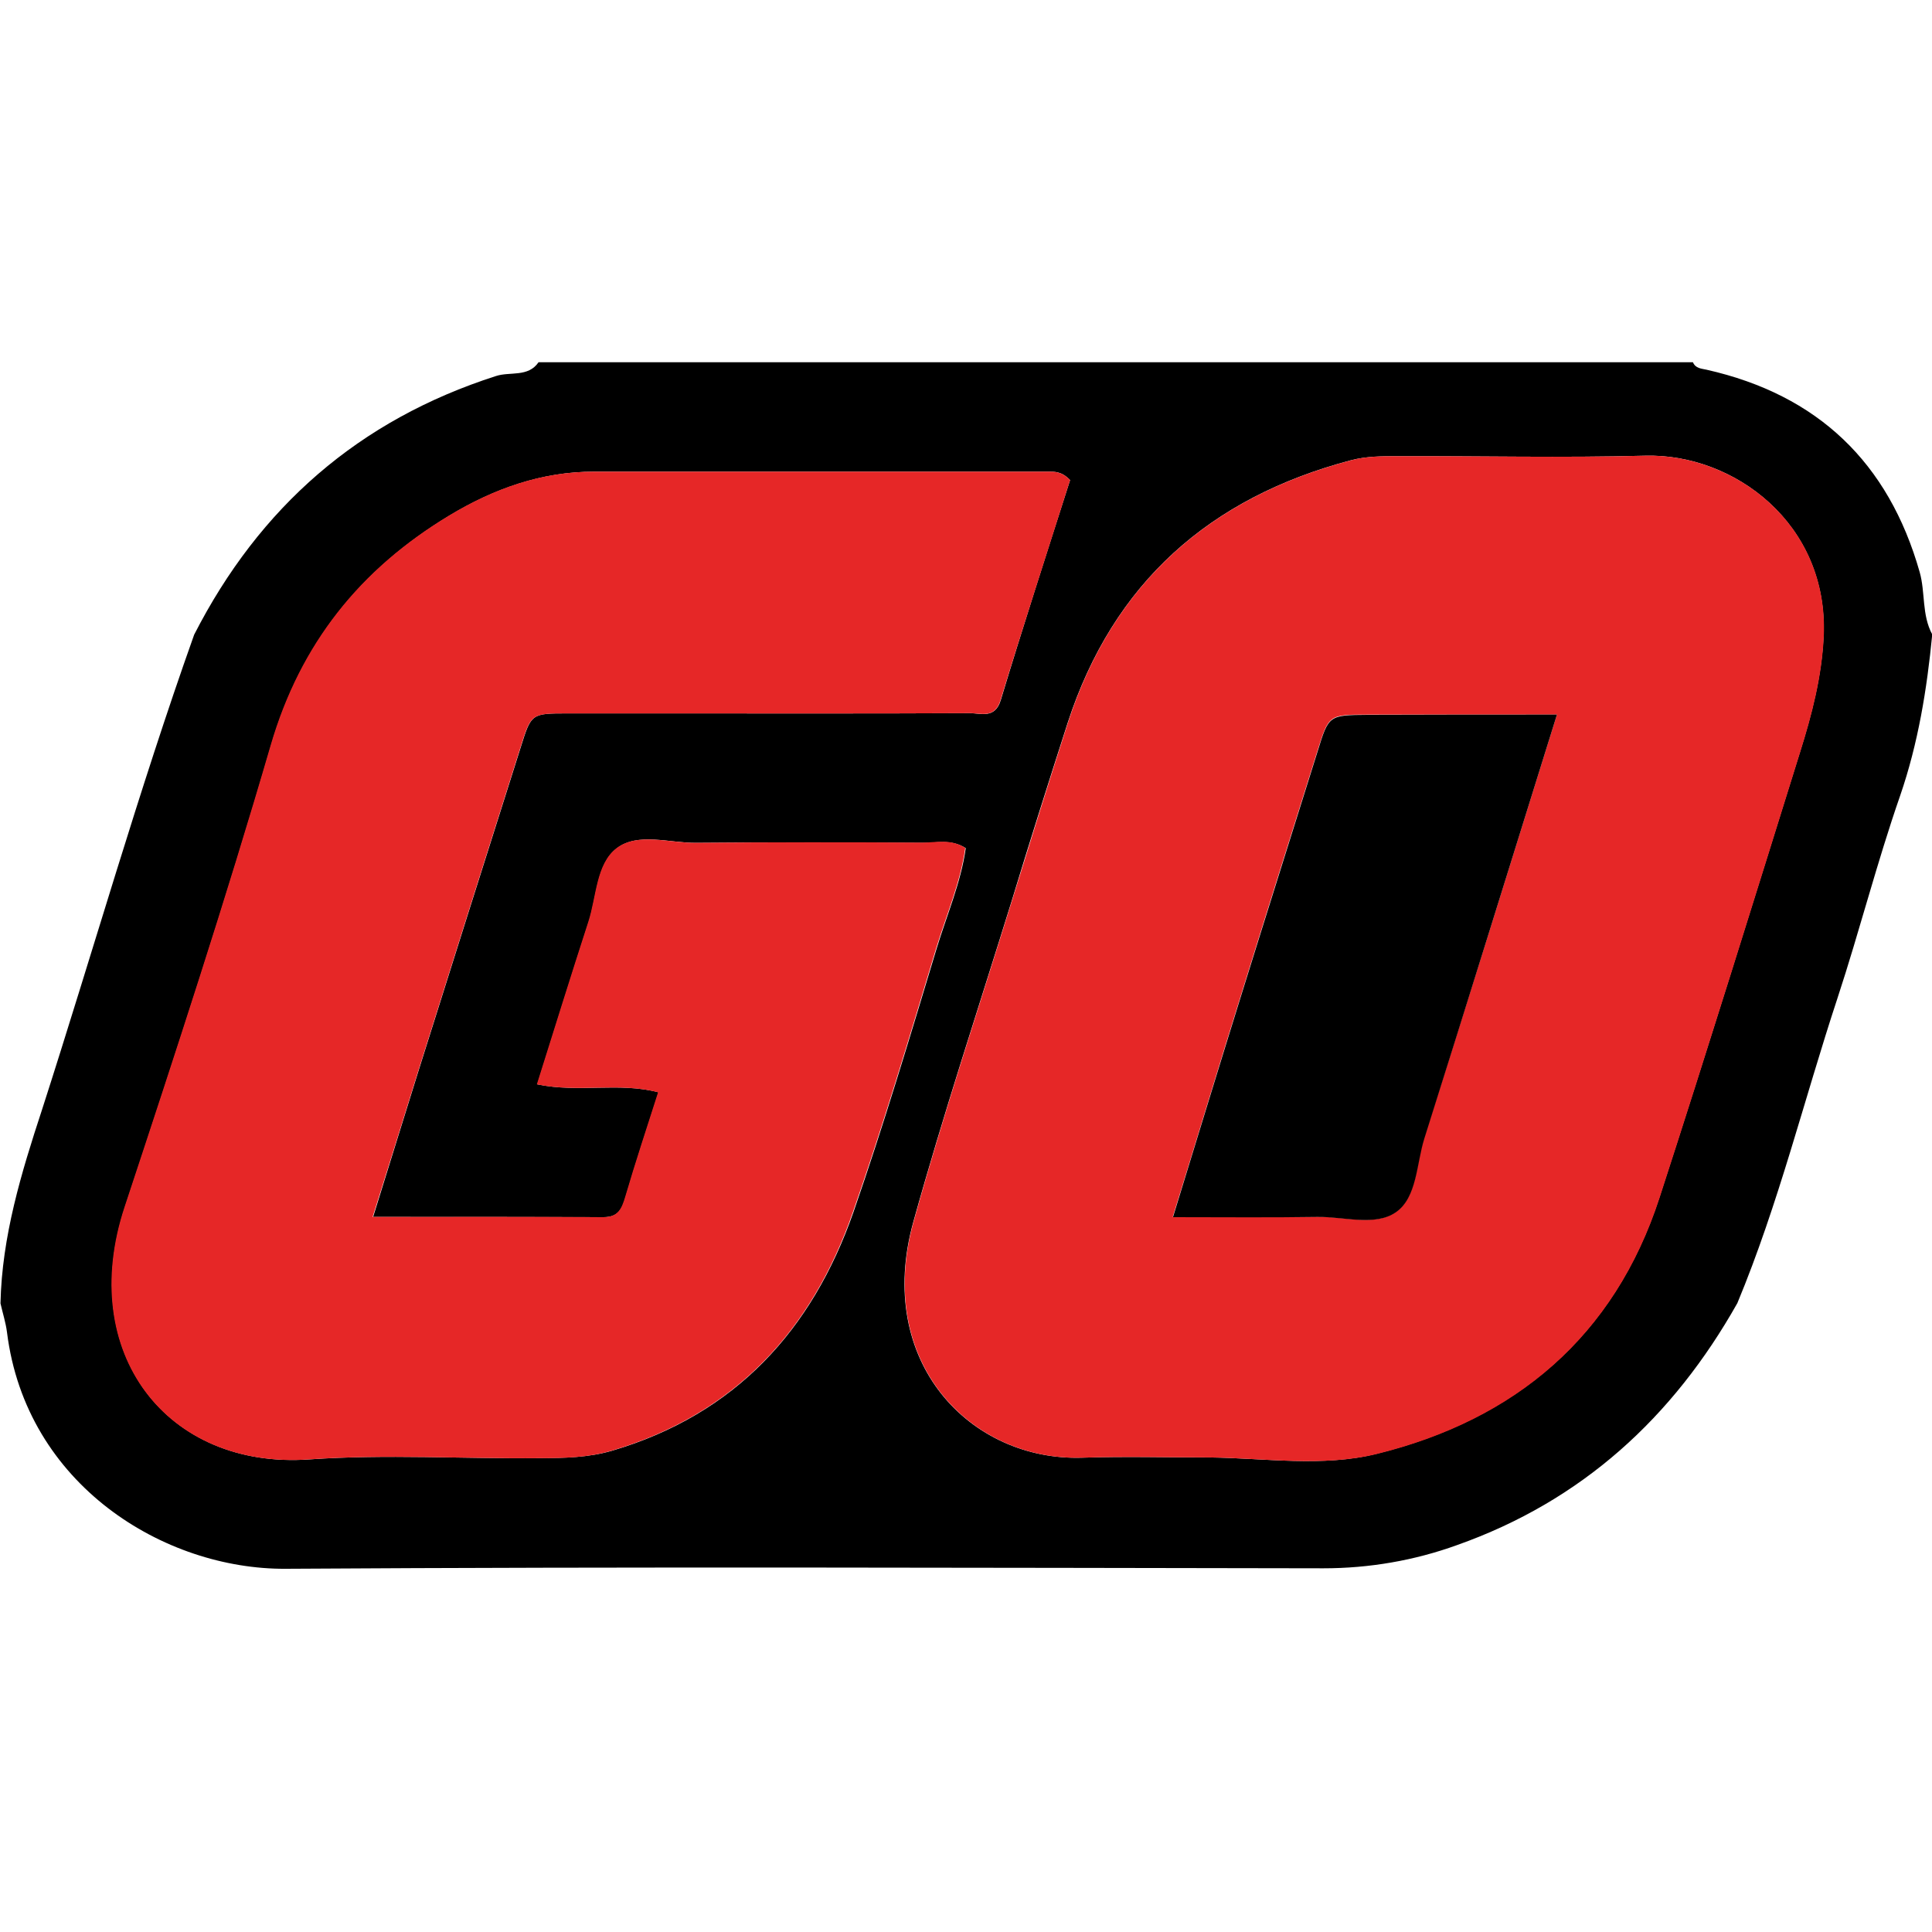
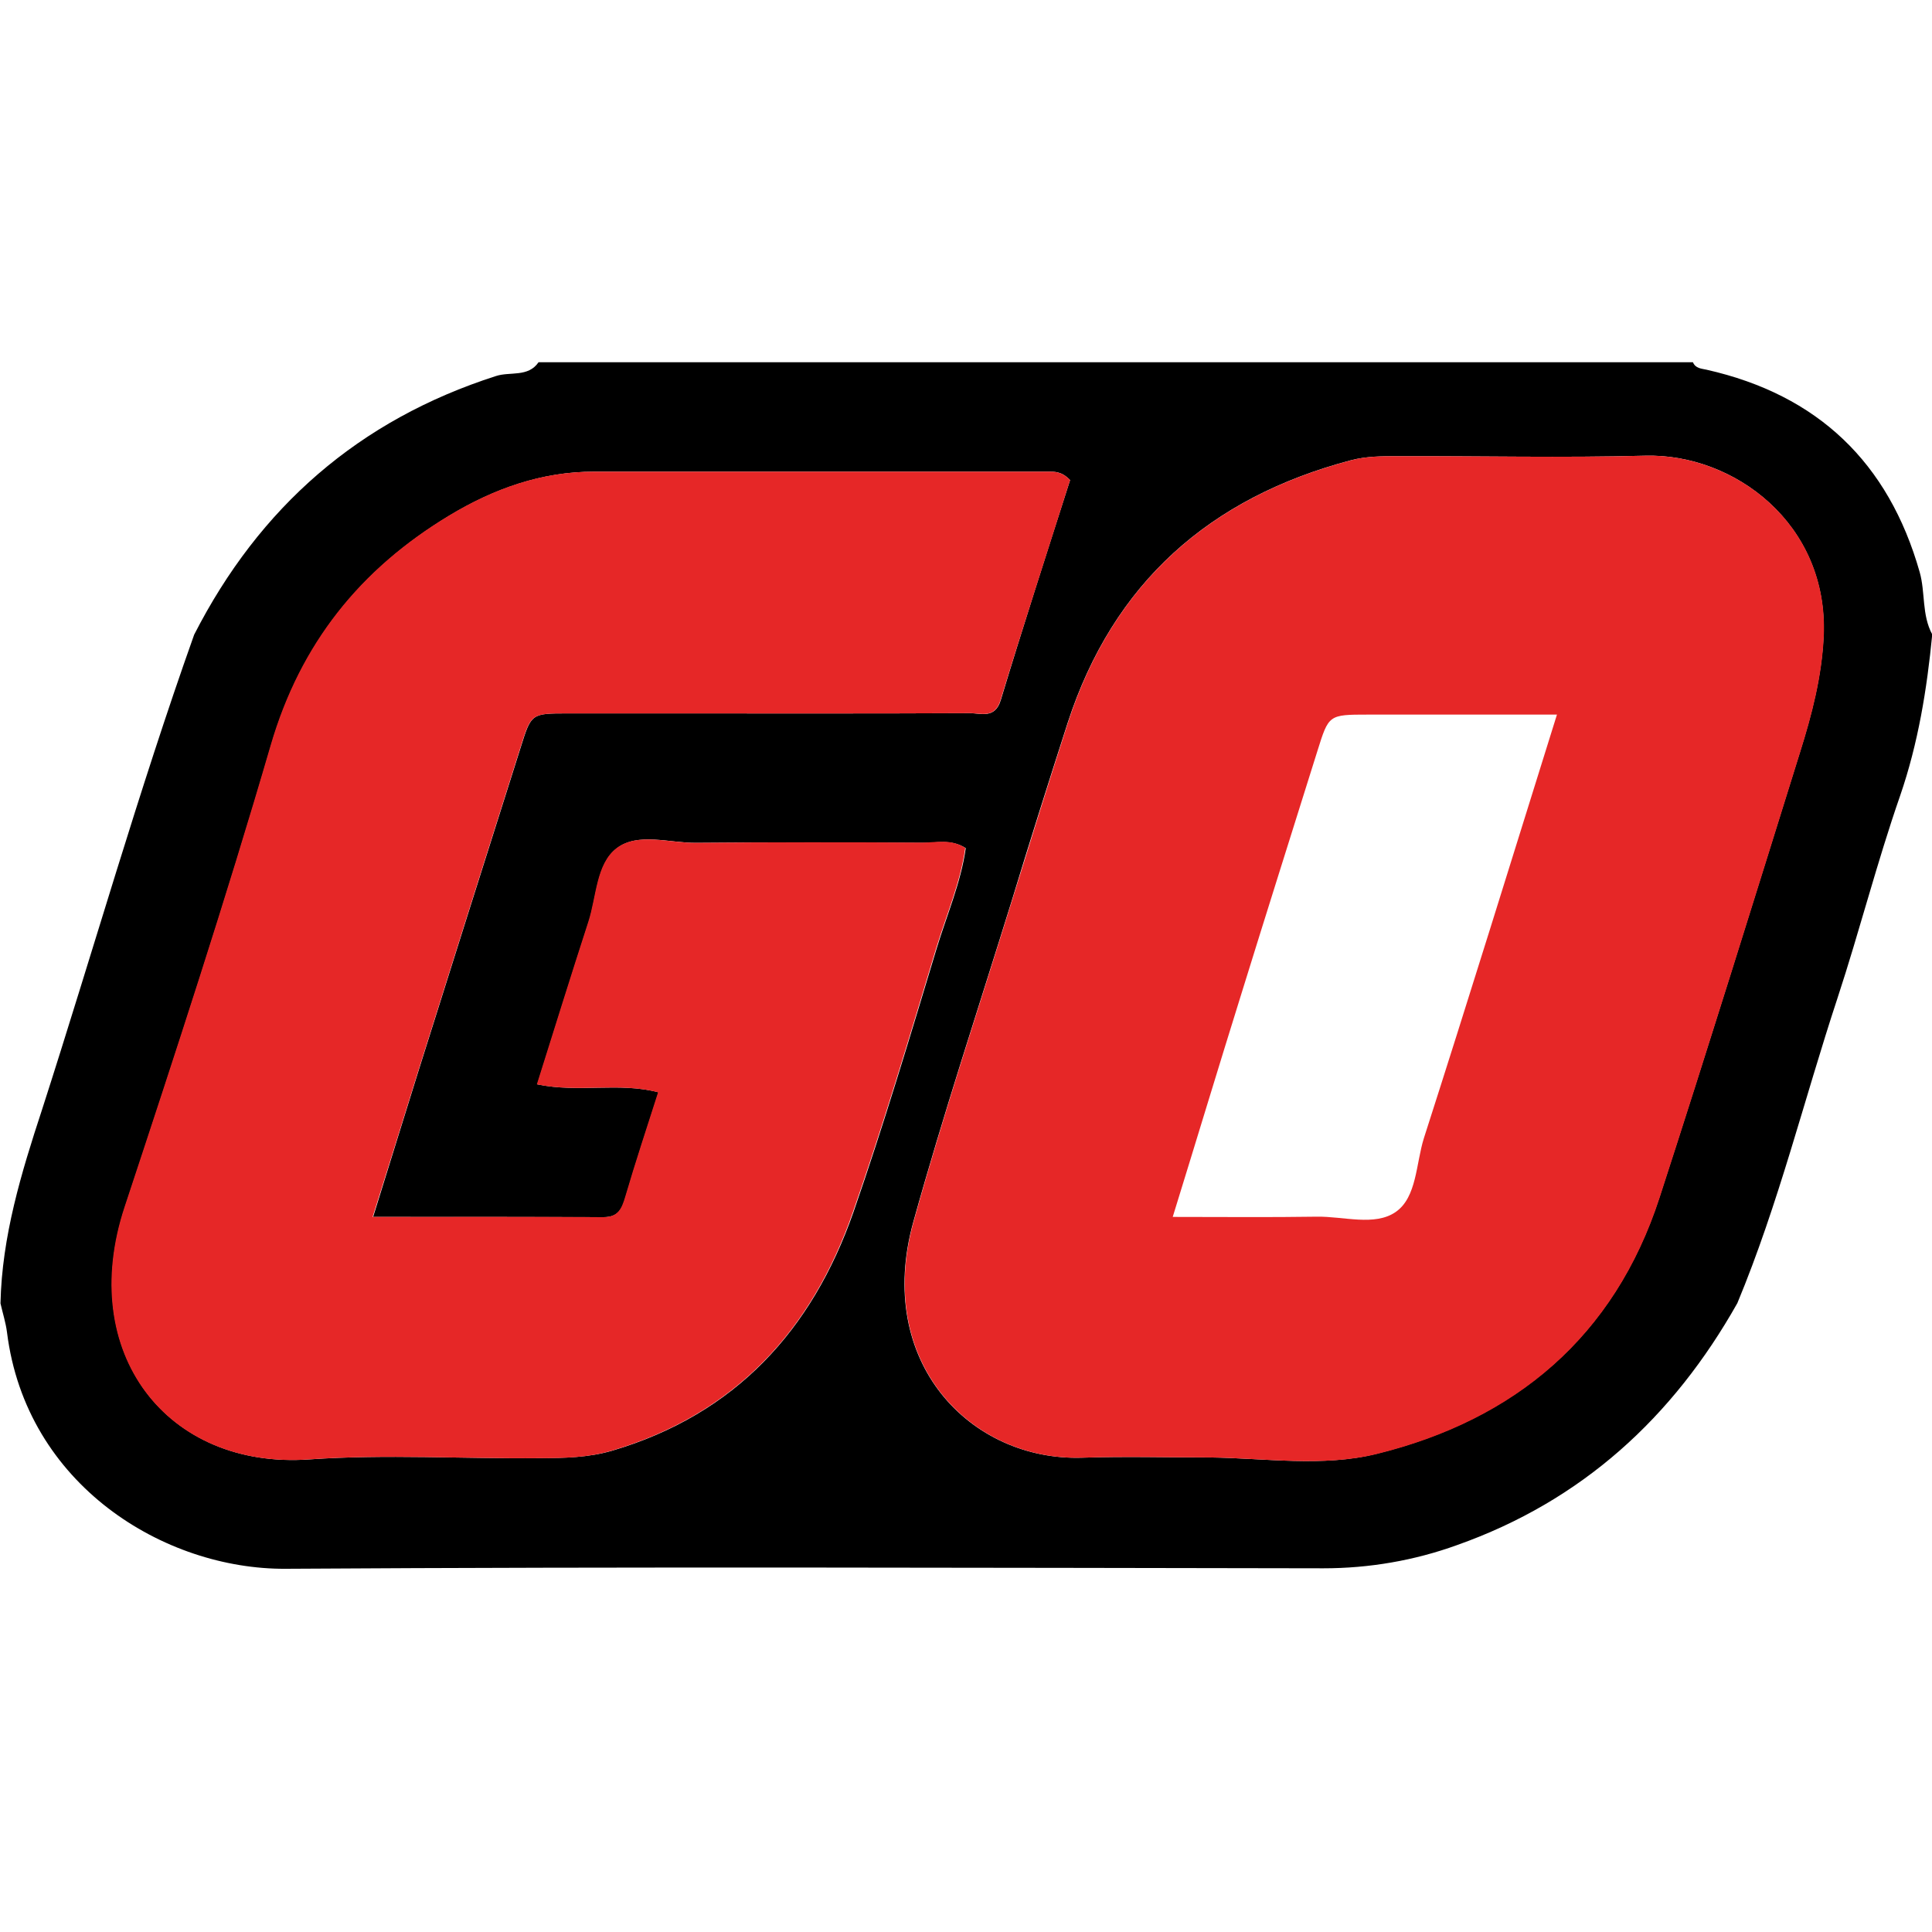
<svg xmlns="http://www.w3.org/2000/svg" version="1.1" x="0px" y="0px" viewBox="0 0 80 80" style="enable-background:new 0 0 80 80;" xml:space="preserve">
  <style type="text/css">
	.st0{fill-rule:evenodd;clip-rule:evenodd;fill:#FD5827;}
	.st1{fill-rule:evenodd;clip-rule:evenodd;fill:#0D3B55;}
	.st2{fill:#182E55;fill-opacity:0.996;}
	.st3{fill:#FADA79;}
	.st4{fill:#FBB215;}
	.st5{fill:#FEC50D;}
	.st6{fill:#FBB216;}
	.st7{fill:#FDE5A2;}
	.st8{fill:#FEC40C;}
	.st9{fill:#FDE5A3;}
	.st10{fill:#FBB315;}
	.st11{fill:#FCDC7A;}
	.st12{fill:#FEC50C;}
	.st13{fill:#069BE8;}
	.st14{fill:#FFFFFF;}
	.st15{fill:#9A0C0C;}
	.st16{fill:#00269A;}
	.st17{fill-rule:evenodd;clip-rule:evenodd;}
	.st18{fill-rule:evenodd;clip-rule:evenodd;fill:#FFFFFF;}
	.st19{fill:#4777BB;}
	.st20{fill:#E4032F;}
	.st21{fill:url(#SVGID_1_);}
	.st22{fill:url(#SVGID_00000127039860647021230340000000921891392905289116_);}
	.st23{fill:url(#SVGID_00000039814021393134262340000002594665617496870039_);}
	.st24{fill:#E10725;}
	.st25{fill:url(#SVGID_00000050647886853271438540000008681158900470446772_);}
	.st26{fill:url(#SVGID_00000094594859809142477010000003801643030255925911_);}
	.st27{fill:url(#SVGID_00000057830723390459916600000013718732663436420018_);}
	.st28{fill:url(#SVGID_00000139274665110555775440000011197356662618880694_);}
	.st29{fill:none;}
	.st30{fill:#606060;}
	.st31{fill:#666666;}
	.st32{fill:url(#SVGID_00000063621632025219254550000015264472284350227365_);}
	.st33{fill:url(#SVGID_00000122689303047954587550000004962307505498305922_);}
	.st34{fill:url(#SVGID_00000112604407116369463170000014182595161639365014_);}
	.st35{fill:url(#SVGID_00000119831999345521746230000004378662881926536343_);}
	.st36{fill:url(#SVGID_00000155827032582726226940000009412386115369359508_);}
	.st37{fill:url(#SVGID_00000083792890531829977020000004825956493442519967_);}
	.st38{fill:url(#SVGID_00000063627057097468046730000005395636603937844909_);}
	.st39{fill:#3C3C3B;}
	.st40{fill:#EF7D0F;}
	.st41{fill-rule:evenodd;clip-rule:evenodd;fill:#F05B24;}
	.st42{fill:#F4831F;}
	.st43{fill:#FB0200;}
	.st44{fill:#0500F4;}
	.st45{fill:#257C6E;}
	.st46{fill:#005648;}
	.st47{fill:#007E6E;}
	.st48{fill:#5BCEAA;}
	.st49{fill:url(#SVGID_00000169524531719931749760000003067965609399514251_);}
	.st50{fill:url(#SVGID_00000124163834058807355780000002557385981184695989_);}
	.st51{fill:url(#SVGID_00000183966842194307955000000006153968026772568504_);}
	.st52{fill:#58D9B5;}
	.st53{fill:url(#SVGID_00000027584757088051543340000002201772311963820724_);}
	.st54{fill:url(#SVGID_00000183226013286696159210000010528329968387518093_);}
	.st55{fill:url(#SVGID_00000070083410565368362550000007856111159598922383_);}
	.st56{fill:url(#SVGID_00000023276237922358228340000006451402316929135282_);}
	.st57{fill:url(#SVGID_00000002375132684975140460000000256601225471108493_);}
	.st58{fill:#010101;}
	.st59{fill:#3E95A0;}
	.st60{fill:#B6CD3A;}
	.st61{fill:#F8A600;}
	.st62{fill:#E6E6E6;}
	.st63{fill:#F90228;}
	.st64{fill:url(#SVGID_00000131364721431221881180000002820059489068499629_);}
	.st65{fill:#C00000;}
	.st66{fill:#B11219;}
	.st67{fill:#FD3C3D;}
	.st68{fill:url(#SVGID_00000073706480164764539360000014408255915415469754_);}
	.st69{fill:url(#SVGID_00000111155493667843602800000003808300055351669140_);}
	.st70{fill:#6B037E;}
	.st71{fill:#370A0C;}
	.st72{fill:#FE0000;}
	.st73{fill:#808080;}
	.st74{fill:#0F6BB5;}
	.st75{fill:#6B6B6B;}
	.st76{fill:url(#SVGID_00000106859560963740400820000009228449785110736292_);}
	.st77{fill:#EC1C24;}
	.st78{fill:#D60100;}
	.st79{fill:#BE8204;}
	.st80{fill:#FECA08;}
	.st81{fill:url(#SVGID_00000005238586973773515480000016361182588948213655_);}
	.st82{fill:#272425;}
	.st83{fill:url(#SVGID_00000039108441045653646660000005943077747019600548_);}
	.st84{fill:#9E9FA1;}
	.st85{fill:#F93200;}
	.st86{fill:#F9C203;}
	.st87{fill:#D2D6D0;}
	.st88{fill:#243171;}
	.st89{fill:#EE412C;}
	.st90{fill:#F30100;}
	.st91{fill:#151515;}
	.st92{fill:#FAFAFA;}
	.st93{fill:#7CD6FB;}
	.st94{fill:#024B9C;}
	.st95{fill:#FF0036;}
	.st96{fill-rule:evenodd;clip-rule:evenodd;fill:#6B6B6B;}
	.st97{fill-rule:evenodd;clip-rule:evenodd;fill:#FF0722;}
	.st98{fill:#F8D106;}
	.st99{fill:#222522;}
	.st100{fill:url(#SVGID_00000141428081121695406450000017749401086678867882_);}
	.st101{fill:url(#SVGID_00000158740535603214918430000017630216854876281775_);}
	.st102{fill:#00568D;}
	.st103{fill:url(#SVGID_00000080182903439379030620000007518356029608224186_);}
	.st104{fill:#E09E00;}
	.st105{fill:none;stroke:#000000;stroke-width:8;stroke-linecap:square;stroke-miterlimit:10;}
	.st106{fill:#2F1ED1;}
	.st107{fill:#3EB177;}
	.st108{fill:#E50A7D;}
	.st109{fill:url(#SVGID_00000108304897100943948330000008076505520687431558_);}
	.st110{fill:#AEAFB1;}
	.st111{fill:#E42314;}
	.st112{fill-rule:evenodd;clip-rule:evenodd;fill:#F29201;}
	.st113{fill:#FF9F00;}
	.st114{fill-rule:evenodd;clip-rule:evenodd;fill:#E6471F;}
	.st115{fill-rule:evenodd;clip-rule:evenodd;fill:url(#SVGID_00000167366717813429858160000007137752153994907036_);}
	.st116{fill:#BE0000;}
	.st117{fill:#161F49;}
	.st118{fill-rule:evenodd;clip-rule:evenodd;fill:#002E5B;}
	.st119{fill:#FDE428;}
	.st120{fill:url(#SVGID_00000101822316246362866880000011488275606370503812_);}
	.st121{clip-path:url(#SVGID_00000085950609358900653330000012747876587084205987_);}
	.st122{fill:#CA3332;}
	.st123{fill:#C93332;}
	.st124{fill:#C93231;}
	.st125{fill:#C73231;}
	.st126{fill:#C73130;}
	.st127{fill:#C63030;}
	.st128{fill:#C63130;}
	.st129{fill:#C5302F;}
	.st130{fill:#C42E2E;}
	.st131{fill:#C32E2E;}
	.st132{fill:#C22F2E;}
	.st133{fill:#C02E2D;}
	.st134{fill:#BF2E2C;}
	.st135{fill:#BE2E2C;}
	.st136{fill:#BD2E2C;}
	.st137{fill:#BD2D2B;}
	.st138{fill:#BD2E2B;}
	.st139{fill:#BC2E2B;}
	.st140{fill:#BA2C2A;}
	.st141{fill:#B92D2A;}
	.st142{fill:#B82C29;}
	.st143{fill:#B72B28;}
	.st144{fill:#B62B28;}
	.st145{fill:#B52927;}
	.st146{fill:#B42927;}
	.st147{fill:#B32827;}
	.st148{fill:#B22826;}
	.st149{fill:#B12826;}
	.st150{fill:#B02626;}
	.st151{fill:#AF2625;}
	.st152{fill:#AE2525;}
	.st153{fill:#AD2425;}
	.st154{fill:#AC2324;}
	.st155{fill:#AB2223;}
	.st156{fill:#AA2123;}
	.st157{fill:#CC3533;}
	.st158{fill:#CB3533;}
	.st159{fill:#CB3332;}
	.st160{fill:#A82123;}
	.st161{fill:#A62123;}
	.st162{fill:#A62122;}
	.st163{fill:#A51E22;}
	.st164{fill:#A31E22;}
	.st165{fill:#A11E21;}
	.st166{fill:#A02021;}
	.st167{fill:#9E1D21;}
	.st168{fill:#9D1D21;}
	.st169{fill:#9B1C20;}
	.st170{fill:#9A1C20;}
	.st171{fill:#9A1C1F;}
	.st172{fill:#971C1F;}
	.st173{fill:#971B1F;}
	.st174{fill:#951B1E;}
	.st175{fill:#941B1E;}
	.st176{fill:#921B1D;}
	.st177{fill:#921A1D;}
	.st178{fill:#8F1A1D;}
	.st179{fill:#8F1A1C;}
	.st180{fill:#8C191C;}
	.st181{fill:#8B181B;}
	.st182{fill:#8A181B;}
	.st183{fill:#88181A;}
	.st184{fill:#861719;}
	.st185{fill:#851719;}
	.st186{fill:#831618;}
	.st187{fill:#821618;}
	.st188{fill:#801517;}
	.st189{fill:#7F1417;}
	.st190{fill:#7D1416;}
	.st191{fill:#7C1315;}
	.st192{fill:#7A1315;}
	.st193{fill:#781214;}
	.st194{clip-path:url(#SVGID_00000003783229621271285960000017361532706453006482_);}
	.st195{clip-path:url(#SVGID_00000039824948565144770180000016764129460215366793_);}
	.st196{fill:#E1403B;}
	.st197{fill:#E1413B;}
	.st198{fill:#E0403A;}
	.st199{fill:#DF403A;}
	.st200{fill:#DF3F39;}
	.st201{fill:#DD3F39;}
	.st202{fill:#DD4039;}
	.st203{fill:#DC3F39;}
	.st204{fill:#DC3F38;}
	.st205{fill:#DA3E37;}
	.st206{fill:#DA3D38;}
	.st207{fill:#D93D36;}
	.st208{fill:#D93C37;}
	.st209{fill:#D73D35;}
	.st210{fill:#D63B36;}
	.st211{fill:#D53C35;}
	.st212{fill:#D43B35;}
	.st213{fill:#D33B34;}
	.st214{fill:#D23934;}
	.st215{fill:#D03933;}
	.st216{fill:#D03833;}
	.st217{fill:#CF3833;}
	.st218{fill:#CF3832;}
	.st219{fill:#CE3732;}
	.st220{fill:#CD3731;}
	.st221{fill:#CD3631;}
	.st222{fill:#CC3631;}
	.st223{fill:#CB3531;}
	.st224{fill:#CA3330;}
	.st225{fill:#C93330;}
	.st226{fill:#C83230;}
	.st227{fill:#C6332F;}
	.st228{fill:#C5322E;}
	.st229{fill:#C4332E;}
	.st230{fill:#C2322C;}
	.st231{fill:#C1322C;}
	.st232{fill:#C0312B;}
	.st233{fill:#BF312B;}
	.st234{fill:#BE302A;}
	.st235{fill:#BD312A;}
	.st236{fill:#BD3029;}
	.st237{fill:#BC2F29;}
	.st238{fill:#BA2F28;}
	.st239{fill:#B92D28;}
	.st240{fill:#B82E27;}
	.st241{fill:#B72D27;}
	.st242{fill:#B62D27;}
	.st243{fill:#B52C27;}
	.st244{fill:#B42B26;}
	.st245{fill:#B32B26;}
	.st246{fill:#B22A25;}
	.st247{fill:#B12A25;}
	.st248{fill:#B02924;}
	.st249{fill:#AF2724;}
	.st250{fill:#AE2624;}
	.st251{fill:#AD2524;}
	.st252{fill:#AC2524;}
	.st253{fill:#AB2424;}
	.st254{fill:#AA2323;}
	.st255{fill:#A92223;}
	.st256{fill:#A62223;}
	.st257{fill:#A62222;}
	.st258{fill:#A52022;}
	.st259{fill:#A32122;}
	.st260{fill:#A32022;}
	.st261{fill:#A12021;}
	.st262{fill:#A02121;}
	.st263{fill:#9E1F21;}
	.st264{fill:#9D1F21;}
	.st265{fill:#9B1F20;}
	.st266{fill:#9A1E20;}
	.st267{fill:#981C1F;}
	.st268{fill:#901A1D;}
	.st269{fill:#8D191C;}
	.st270{fill:#811517;}
	.st271{fill:#7E1416;}
	.st272{fill:#751113;}
	.st273{fill:#741113;}
	.st274{fill:#741112;}
	.st275{fill:#721011;}
	.st276{fill:#700F11;}
	.st277{fill:#6E0E10;}
	.st278{fill:#6D0E0F;}
	.st279{fill:#6B0D0E;}
	.st280{fill:#6A0E0D;}
	.st281{fill:#670F0D;}
	.st282{fill:#660E0D;}
	.st283{fill:#640E0E;}
	.st284{fill:url(#SVGID_00000036236351924360624020000010188206502964040358_);}
	.st285{fill:#CF433D;}
	.st286{clip-path:url(#SVGID_00000012469802599188056940000011198950579439335855_);}
	.st287{fill:url(#SVGID_00000105390289361427584090000015754129802108527542_);}
	.st288{fill:#B9D531;}
	.st289{fill:#49BFA1;}
	.st290{fill:#67C8CA;}
	.st291{fill:#90CA69;}
	.st292{fill:#E08BBB;}
	.st293{fill-rule:evenodd;clip-rule:evenodd;fill:#FEE379;}
	.st294{fill:none;stroke:#000000;stroke-linecap:round;stroke-linejoin:round;}
	.st295{fill-rule:evenodd;clip-rule:evenodd;fill:#F4282D;}
	.st296{fill:#FFFFFF;filter:url(#Adobe_OpacityMaskFilter);}
	.st297{mask:url(#a_00000054263571235193931200000009699693076970405785_);}
	.st298{fill:#FF0000;}
	.st299{fill-rule:evenodd;clip-rule:evenodd;fill:#651153;}
	.st300{fill:#6C2186;}
	.st301{fill-rule:evenodd;clip-rule:evenodd;fill:#395368;}
	.st302{fill:#26214D;}
	.st303{fill:url(#SVGID_00000021840006673287753280000009046662396326335128_);}
	.st304{fill:url(#SVGID_00000173852655716478347880000002429706316865045126_);}
	.st305{fill:url(#SVGID_00000173141691514848666190000013059466708616816294_);}
	.st306{fill:url(#SVGID_00000004520402504287967830000002176685456179504021_);}
	.st307{fill:url(#SVGID_00000131325917274937388200000012582421133796344226_);}
	.st308{fill:url(#SVGID_00000104689116597738171120000012961999138937211784_);}
	.st309{fill:url(#SVGID_00000183968795957852878720000007038218209628589204_);}
	.st310{fill:url(#SVGID_00000095302659949011842950000011233645444110685585_);}
	.st311{fill:url(#SVGID_00000103237130505925588650000000495053763179264908_);}
	.st312{fill:url(#SVGID_00000161616589498148239870000003987984203441278604_);}
	.st313{fill:url(#SVGID_00000086673127146394772680000011511819463112886708_);}
	.st314{fill:#999999;}
	.st315{fill:url(#SVGID_00000083056017219232221260000017676350470219710361_);}
	.st316{fill:url(#SVGID_00000073717938232269936710000005610650122453138080_);stroke:#6F6F6E;stroke-width:0.682;}
	.st317{fill:url(#SVGID_00000058581553233698392270000009395922224522736793_);}
	.st318{fill:url(#SVGID_00000070086472882560551900000014571330590212093062_);}
	.st319{opacity:0.73;fill:url(#SVGID_00000023281646221816057810000009020423882868006798_);enable-background:new    ;}
	.st320{opacity:0.65;fill:url(#SVGID_00000118359553015832194910000006755953452213810859_);enable-background:new    ;}
	.st321{fill:#0486D1;}
	.st322{fill:#810F26;}
	.st323{fill:url(#SVGID_00000008125997440781264400000013059965976172996535_);}
	.st324{fill:url(#SVGID_00000161589469667568181380000008554193790454564489_);}
	.st325{fill:url(#SVGID_00000027567634579791533970000001608248911385998513_);}
	.st326{fill:url(#SVGID_00000067954700540756690420000000636918936063301780_);}
	.st327{fill-rule:evenodd;clip-rule:evenodd;fill:url(#SVGID_00000022538629559681867190000004768564824880931467_);}
	.st328{fill-rule:evenodd;clip-rule:evenodd;fill:url(#SVGID_00000122715569291114220640000017624531833408360355_);}
	.st329{fill-rule:evenodd;clip-rule:evenodd;fill:url(#SVGID_00000083077250162236036830000009577830681678156731_);}
	.st330{fill:url(#SVGID_00000103976630736210568620000005985050739291258789_);}
	.st331{fill:#488ACB;}
	.st332{fill:#FF9900;}
	.st333{fill:#0000A3;}
	.st334{fill:#ED3024;}
	.st335{fill:#1F1F1E;}
	.st336{fill:#E50A7E;}
	.st337{fill:url(#SVGID_00000142159707300309948090000017264421987456629908_);}
	.st338{fill:url(#SVGID_00000054243046296602920320000007347341430222878607_);}
	.st339{fill:url(#SVGID_00000114032878313797190150000011741534769944400538_);}
	.st340{fill:url(#SVGID_00000140015807805704218740000003391223523248269986_);}
	.st341{fill:url(#SVGID_00000160152954153962943110000007830065113115646339_);}
	.st342{fill:#26252F;}
	.st343{fill-rule:evenodd;clip-rule:evenodd;fill:#009344;}
	.st344{fill-rule:evenodd;clip-rule:evenodd;fill:#929497;}
	.st345{fill:#F9B300;}
	.st346{fill-rule:evenodd;clip-rule:evenodd;fill:#C63539;}
	.st347{fill-rule:evenodd;clip-rule:evenodd;fill:#2E3192;}
	.st348{fill:#BA1218;}
	.st349{fill-rule:evenodd;clip-rule:evenodd;fill:#4B4B4D;}
	.st350{fill-rule:evenodd;clip-rule:evenodd;fill:#373435;}
	.st351{fill-rule:evenodd;clip-rule:evenodd;fill:#376CB3;}
	.st352{fill-rule:evenodd;clip-rule:evenodd;fill:#00AFEF;}
	.st353{filter:url(#Adobe_OpacityMaskFilter_00000023247592026707291980000004970538150752183720_);}
	.st354{mask:url(#b_00000058549764505950458390000001335101179788940939_);fill-rule:evenodd;clip-rule:evenodd;}
	.st355{filter:url(#Adobe_OpacityMaskFilter_00000142173867778841428220000009754765386804512410_);}
	.st356{mask:url(#d_00000183938529427165843060000017021898288389182623_);fill-rule:evenodd;clip-rule:evenodd;}
	.st357{fill-rule:evenodd;clip-rule:evenodd;fill:#334C90;}
	.st358{fill:#FFD700;}
	.st359{fill:#159934;}
	.st360{fill:#292879;}
	.st361{fill:#D51A20;}
	.st362{fill:#18161C;}
	.st363{fill:url(#SVGID_00000016775911405963370180000007595571938386124951_);}
	.st364{fill:url(#SVGID_00000167395510216133284890000006123177933672588208_);}
	.st365{fill:#BBCC8F;}
	.st366{fill:#E3EAC6;}
	.st367{fill:#BADEF1;}
	.st368{fill:#E0F0FA;}
	.st369{fill:url(#SVGID_00000160170985109531119770000000124858788373116803_);}
	.st370{fill:url(#SVGID_00000064353074760308339890000004489606994573410451_);}
	.st371{fill:#FFA700;}
	.st372{fill:#2C3689;}
	.st373{fill-rule:evenodd;clip-rule:evenodd;fill:#E23535;}
	.st374{fill-rule:evenodd;clip-rule:evenodd;fill:#FFFF00;}
	.st375{opacity:0.2;fill-rule:evenodd;clip-rule:evenodd;fill:#FFFFFF;enable-background:new    ;}
	.st376{fill:#2B2A29;}
	.st377{fill:#40B0E5;}
	.st378{fill-rule:evenodd;clip-rule:evenodd;fill:#FFC927;}
	.st379{fill:#FF002A;}
	.st380{fill-rule:evenodd;clip-rule:evenodd;fill:#E6642B;}
	.st381{fill:#E62727;}
	.st382{fill:#54E024;}
	.st383{fill:#737373;}
	.st384{fill:#FCAF1C;}
	.st385{fill:#898989;}
	.st386{fill:#FFFFFF;filter:url(#Adobe_OpacityMaskFilter_00000018957757890477392420000008369020643202369960_);}
	.st387{mask:url(#a_00000133508682530657749460000016841485482049933961_);}
	.st388{fill-rule:evenodd;clip-rule:evenodd;fill:#5BF495;}
	.st389{fill:#FFFC00;}
	.st390{fill:#FF7800;}
	.st391{fill:#1A1719;}
	.st392{fill:url(#SVGID_00000054225737866521344850000015328527185346432672_);}
	.st393{fill:url(#SVGID_00000140737197112760097670000014301955344453576357_);}
	.st394{fill-rule:evenodd;clip-rule:evenodd;fill:#F79520;}
</style>
  <g id="lucky">
</g>
  <g id="goldenhero">
</g>
  <g id="caleta">
</g>
  <g id="gamebeat">
</g>
  <g id="onetouch">
</g>
  <g id="hollegames">
</g>
  <g id="oryx">
</g>
  <g id="smartsoft">
</g>
  <g id="arcadem">
</g>
  <g id="gamzix">
</g>
  <g id="candlebets">
</g>
  <g id="goldenrock">
</g>
  <g id="zillion">
</g>
  <g id="retrogaming">
</g>
  <g id="spribe">
</g>
  <g id="provısıongaming">
</g>
  <g id="greenjade">
</g>
  <g id="mancala">
</g>
  <g id="pipa">
</g>
  <g id="reellifegames">
</g>
  <g id="kagaming">
</g>
  <g id="hotrisegames">
</g>
  <g id="gclub">
</g>
  <g id="gaminator">
</g>
  <g id="fastgames">
</g>
  <g id="espressogames">
</g>
  <g id="crazytooth">
</g>
  <g id="conceptgaming">
</g>
  <g id="casinotechnology">
</g>
  <g id="bulletproof">
</g>
  <g id="cq9">
</g>
  <g id="boominggames">
</g>
  <g id="bomba">
</g>
  <g id="blueprint">
</g>
  <g id="betixon">
</g>
  <g id="beefeegaming">
</g>
  <g id="bbgames">
</g>
  <g id="bangbanggames">
</g>
  <g id="baddingo">
</g>
  <g id="avatarux">
</g>
  <g id="aristocrat">
</g>
  <g id="apex">
</g>
  <g id="Red_Rake_Gaming">
</g>
  <g id="Racbat">
</g>
  <g id="PreGame">
</g>
  <g id="Novomatic">
</g>
  <g id="Noble">
</g>
  <g id="Netgame">
</g>
  <g id="MicroGaming">
</g>
  <g id="MacawGaming">
</g>
  <g id="EGT">
</g>
  <g id="Quickfire">
</g>
  <g id="ThunderKick">
</g>
  <g id="Swintt">
</g>
  <g id="Spinomena">
</g>
  <g id="Spearhead">
</g>
  <g id="Hacksaw">
</g>
  <g id="Playtech">
</g>
  <g id="Platipus">
</g>
  <g id="Petersons">
</g>
  <g id="OnlyPlay">
</g>
  <g id="Nucleus">
</g>
  <g id="Northernlights">
</g>
  <g id="Merkur">
</g>
  <g id="Live_Slots">
</g>
  <g id="leander">
</g>
  <g id="kalamba">
</g>
  <g id="Jaderabbit">
</g>
  <g id="İrondogstudio">
</g>
  <g id="ELK">
</g>
  <g id="Boomerang">
</g>
  <g id="Habanero">
</g>
  <g id="Givme">
</g>
  <g id="Gamomat">
</g>
  <g id="Gamevy">
</g>
  <g id="Game_Art">
</g>
  <g id="Felix_Gaming">
</g>
  <g id="Fazi">
</g>
  <g id="endorphina">
</g>
  <g id="Big_Time_gaming">
</g>
  <g id="Bet_2_Tech">
</g>
  <g id="Amatic">
</g>
  <g id="Ainsworth">
</g>
  <g id="_x37_Mojos">
</g>
  <g id="_x34__The_Player">
</g>
  <g id="_x31_X2">
</g>
  <g id="_x31__Spin4win">
</g>
  <g id="Red_tiger_gaming">
</g>
  <g id="truelab_00000057141319875766918100000008775622155737495703_">
</g>
  <g id="Spadegaming">
</g>
  <g id="Mr_Slotty">
</g>
  <g id="Mascot_Gaming">
</g>
  <g id="Igrosoft">
</g>
  <g id="Ganapati">
</g>
  <g id="Fugaso">
</g>
  <g id="Edict">
</g>
  <g id="TomHorn">
</g>
  <g id="Belatra">
</g>
  <g id="Wazdan">
</g>
  <g id="BetSoft">
</g>
  <g id="EvoPlay">
</g>
  <g id="Booming_Games">
</g>
  <g id="BGaming">
</g>
  <g id="Reevo">
</g>
  <g id="Playson">
</g>
  <g id="Yggdrasil">
</g>
  <g id="PlaynGo">
    <path d="M44.31,19.88c-0.35-0.37-0.65-0.35-0.94-0.35c-6.25,0-12.51,0-18.76,0c-2.18,0-4.16,0.71-6,1.82   c-3.67,2.22-6.15,5.29-7.38,9.5c-1.87,6.41-3.95,12.77-6.05,19.12c-2,6.05,1.74,10.88,7.64,10.46c3.17-0.22,6.37-0.02,9.56-0.05   c0.99-0.01,1.97-0.02,2.97-0.31c5.11-1.51,8.28-5,9.99-9.88c1.25-3.6,2.34-7.26,3.44-10.9c0.42-1.39,1.01-2.74,1.21-4.17   c-0.61-0.39-1.21-0.21-1.78-0.22c-3.12-0.02-6.25-0.03-9.38,0c-1.11,0.01-2.41-0.44-3.28,0.22c-0.85,0.65-0.83,2-1.17,3.05   c-0.72,2.22-1.41,4.44-2.13,6.73c1.73,0.36,3.38-0.1,5.02,0.33c-0.49,1.53-0.95,2.92-1.36,4.32c-0.15,0.51-0.3,0.85-0.91,0.85   c-3.11-0.01-6.23-0.01-9.55-0.01c0.67-2.15,1.27-4.1,1.88-6.05c1.41-4.47,2.82-8.95,4.24-13.42c0.43-1.38,0.44-1.38,1.94-1.38   c1.36,0,2.71,0,4.07,0c4.19,0,8.38,0.01,12.57-0.01c0.46,0,1.05,0.25,1.29-0.54C42.37,25.91,43.36,22.85,44.31,19.88L44.31,19.88z    M50.11,60.35c2.3,0.03,4.67,0.4,6.88-0.15c5.74-1.42,9.85-4.86,11.72-10.61c1.99-6.13,3.9-12.29,5.82-18.44   c0.49-1.56,0.9-3.13,0.98-4.8c0.21-4.66-3.71-7.58-7.39-7.48c-3.42,0.09-6.84,0.01-10.26,0.02c-0.64,0-1.28,0-1.93,0.17   c-5.84,1.55-9.83,5.07-11.72,10.87c-0.79,2.45-1.57,4.91-2.32,7.38c-1.37,4.42-2.83,8.82-4.07,13.28   c-1.62,5.83,2.38,9.91,6.98,9.77C46.57,60.3,48.34,60.35,50.11,60.35z M8.04,26.28c2.7-5.28,6.82-8.89,12.5-10.71   c0.58-0.19,1.33,0.06,1.76-0.57h47.8c0.11,0.26,0.35,0.26,0.57,0.31c4.6,1.04,7.53,3.84,8.82,8.38c0.24,0.85,0.08,1.77,0.52,2.58   c-0.22,2.27-0.58,4.5-1.33,6.68c-0.96,2.76-1.68,5.6-2.59,8.37c-1.39,4.21-2.44,8.53-4.15,12.64c-2.67,4.74-6.44,8.19-11.61,10.02   c-1.77,0.64-3.64,0.96-5.53,0.96c-14.32-0.02-28.65-0.07-42.97,0.02c-5.03,0.03-10.75-3.47-11.54-9.79c-0.05-0.4-0.18-0.8-0.27-1.2   c0.06-2.78,0.86-5.4,1.72-8.02C3.85,39.4,5.73,32.77,8.04,26.28" />
    <path class="st381" d="M64.47,29.59c-2.78,0-5.3,0-7.83,0c-1.63,0-1.62,0.01-2.09,1.51c-1.05,3.35-2.11,6.7-3.15,10.06   c-0.94,3.01-1.85,6.03-2.84,9.23c2.09,0,4.03,0.02,5.96-0.01c1.11-0.02,2.41,0.41,3.28-0.2c0.87-0.61,0.83-2,1.16-3.05   C60.8,41.4,62.58,35.64,64.47,29.59z M50.11,60.35c-1.77,0-3.54-0.05-5.3,0.01c-4.6,0.14-8.6-3.94-6.98-9.77   c1.24-4.46,2.7-8.86,4.07-13.28c0.76-2.46,1.53-4.92,2.32-7.38c1.88-5.8,5.88-9.32,11.72-10.87c0.64-0.17,1.28-0.17,1.93-0.17   c3.42-0.01,6.84,0.07,10.26-0.02c3.68-0.09,7.6,2.82,7.39,7.48c-0.08,1.68-0.49,3.24-0.98,4.8c-1.92,6.16-3.83,12.31-5.82,18.45   c-1.87,5.75-5.98,9.2-11.72,10.61C54.78,60.75,52.4,60.38,50.11,60.35L50.11,60.35z M44.31,19.88c-0.94,2.98-1.94,6.03-2.88,9.11   c-0.24,0.79-0.83,0.53-1.29,0.54c-4.19,0.02-8.38,0.01-12.57,0.01c-1.36,0-2.71,0-4.07,0c-1.5,0-1.51,0.01-1.94,1.38   c-1.42,4.47-2.83,8.95-4.24,13.42c-0.61,1.95-1.21,3.9-1.89,6.05c3.32,0,6.44-0.01,9.55,0.01c0.61,0,0.76-0.34,0.91-0.85   c0.41-1.4,0.87-2.79,1.36-4.32c-1.64-0.43-3.29,0.03-5.02-0.33c0.72-2.29,1.41-4.51,2.13-6.73c0.34-1.05,0.32-2.4,1.17-3.05   c0.87-0.66,2.17-0.21,3.28-0.22c3.13-0.03,6.25-0.03,9.38-0.01c0.57,0,1.17-0.17,1.78,0.22c-0.2,1.44-0.79,2.79-1.21,4.17   c-1.1,3.65-2.19,7.31-3.44,10.9c-1.7,4.89-4.87,8.37-9.99,9.89c-0.99,0.29-1.97,0.31-2.97,0.31c-3.19,0.03-6.39-0.17-9.56,0.05   c-5.9,0.42-9.64-4.42-7.64-10.46c2.1-6.35,4.18-12.7,6.05-19.12c1.23-4.21,3.7-7.28,7.38-9.5c1.84-1.11,3.81-1.82,6-1.82h18.76   C43.65,19.53,43.96,19.51,44.31,19.88" />
-     <path d="M64.47,29.59c-1.89,6.05-3.67,11.8-5.49,17.55c-0.33,1.05-0.3,2.44-1.17,3.05c-0.87,0.61-2.17,0.18-3.28,0.2   c-1.94,0.03-3.87,0.01-5.96,0.01c0.98-3.19,1.9-6.21,2.84-9.23c1.04-3.35,2.1-6.7,3.15-10.06c0.46-1.49,0.46-1.5,2.08-1.51   C59.16,29.59,61.69,29.59,64.47,29.59" />
  </g>
  <g id="NetEnt">
</g>
  <g id="ISoftBet">
</g>
  <g id="Booongo">
</g>
  <g id="No_Limit_City">
</g>
  <g id="Quickspin">
</g>
  <g id="relax_gaming">
</g>
  <g id="pushgaming">
</g>
  <g id="pragmatic">
</g>
</svg>